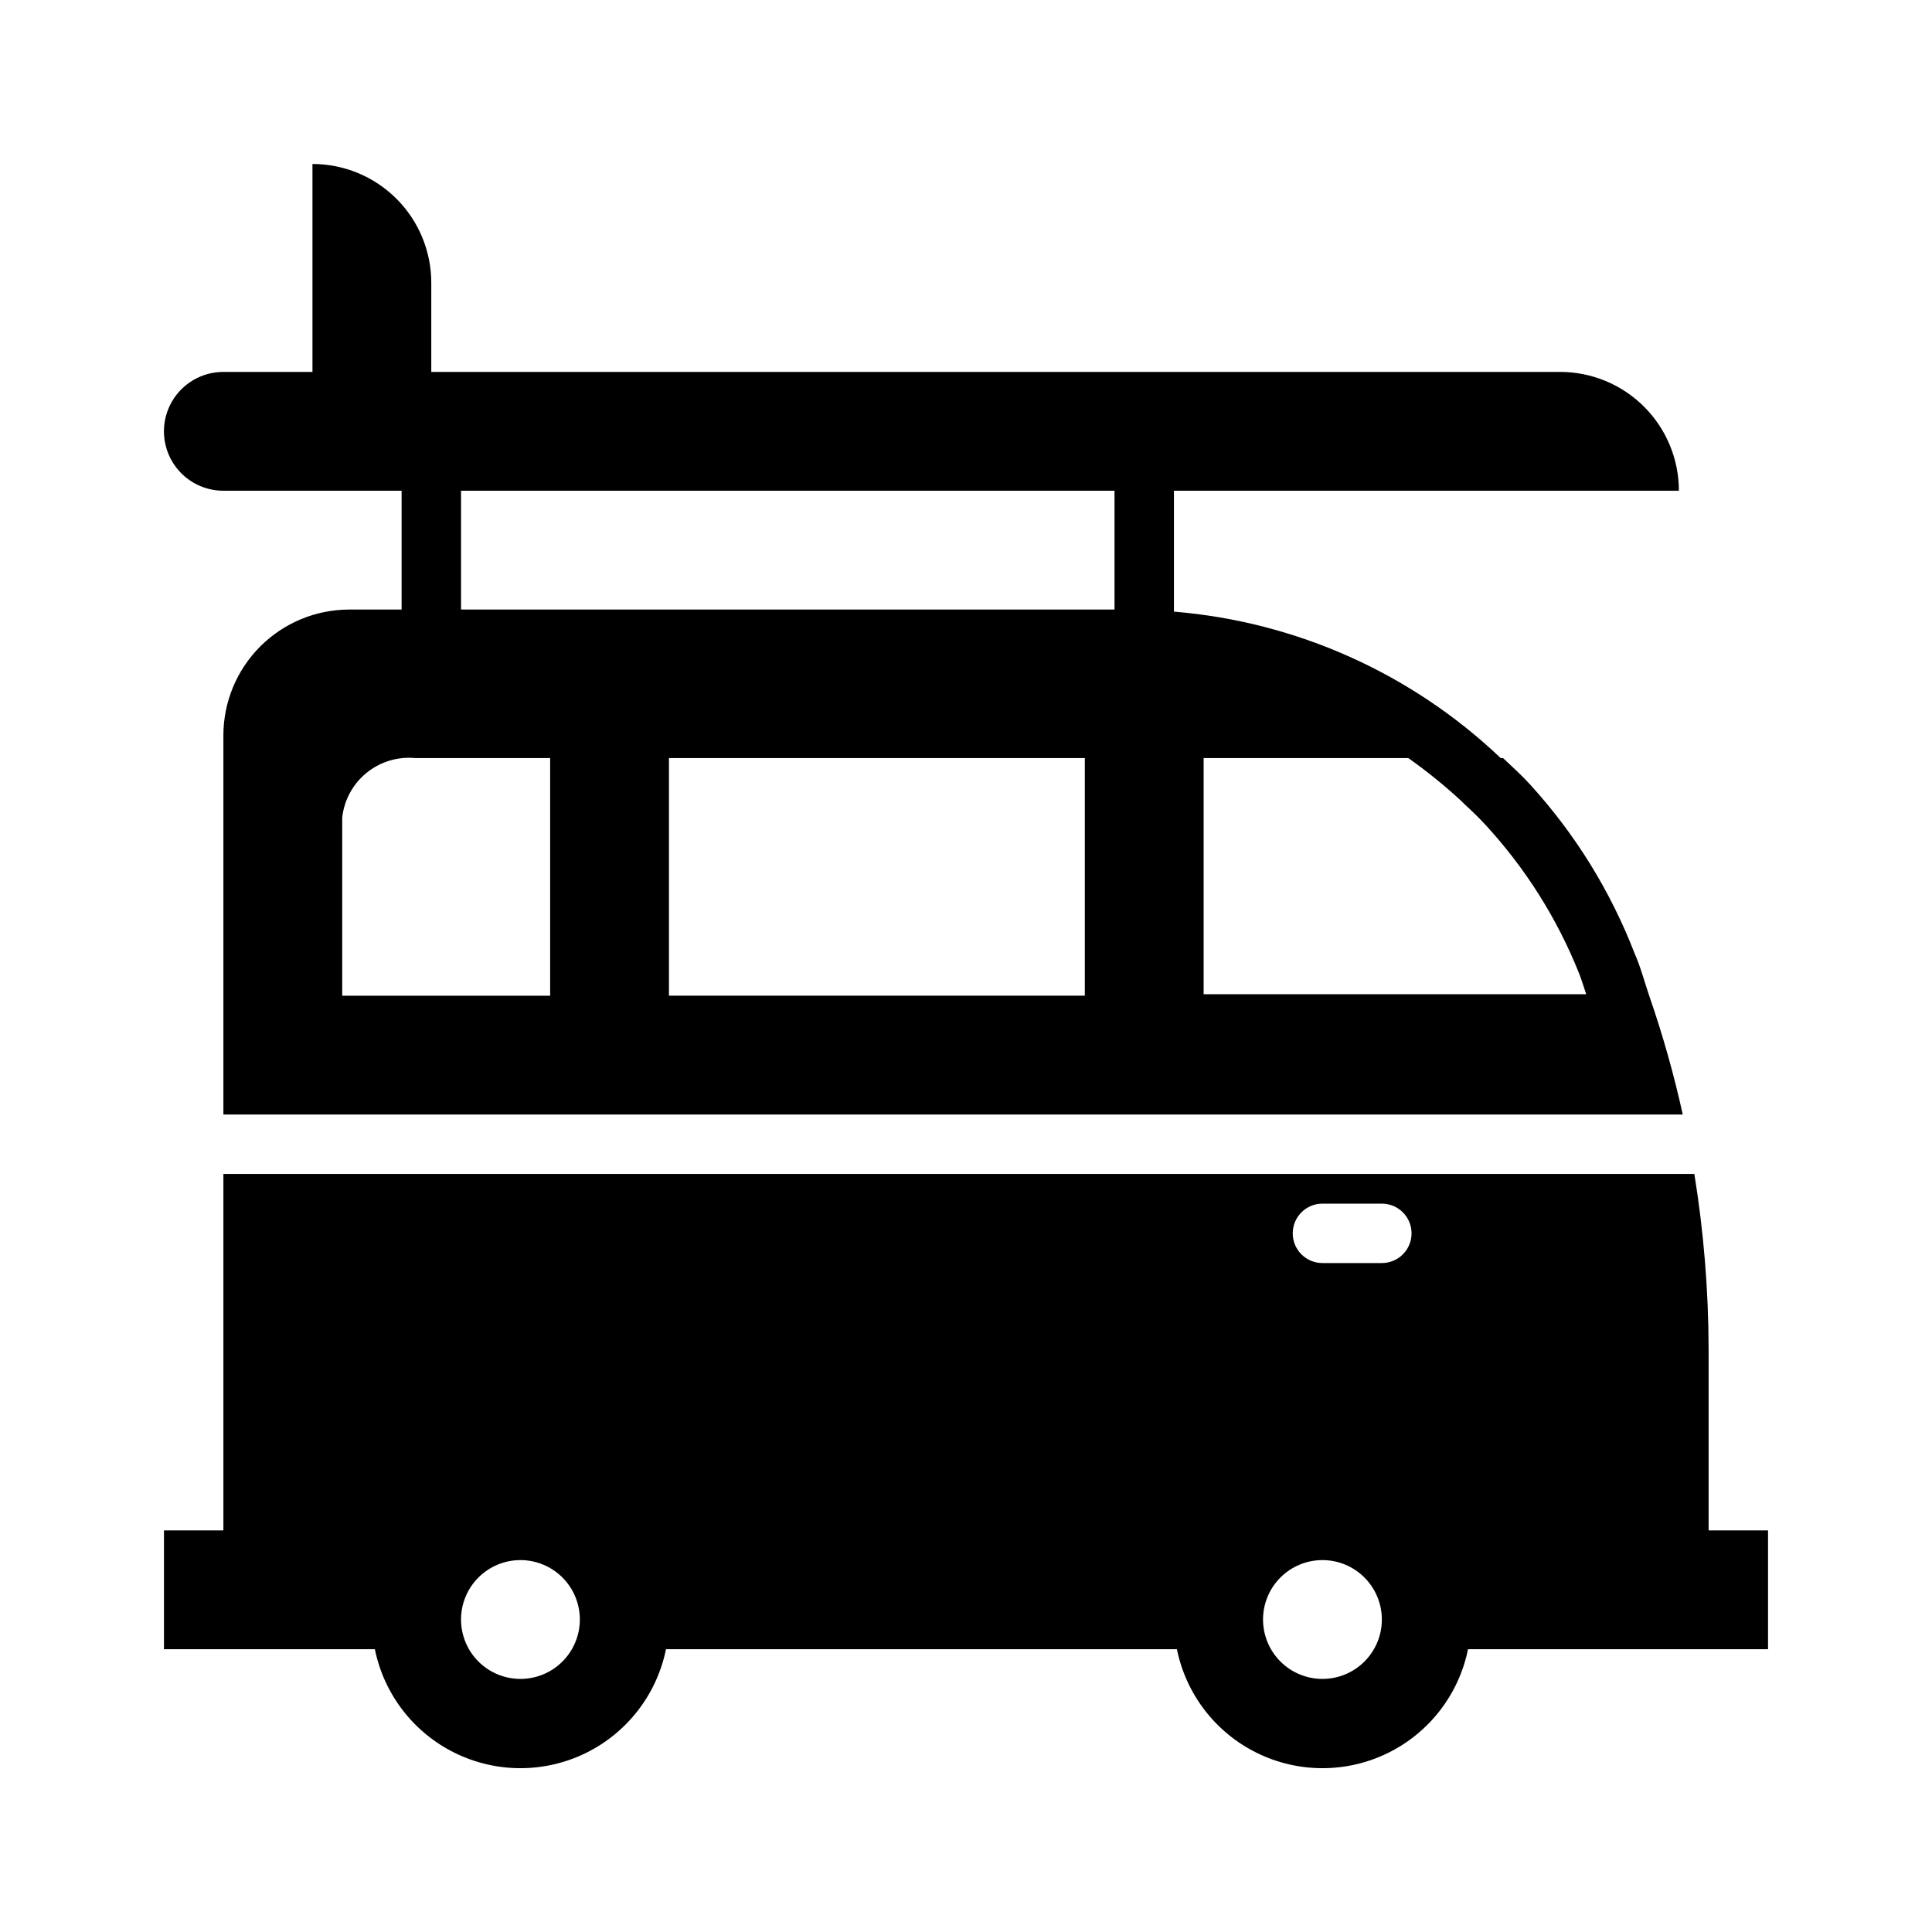
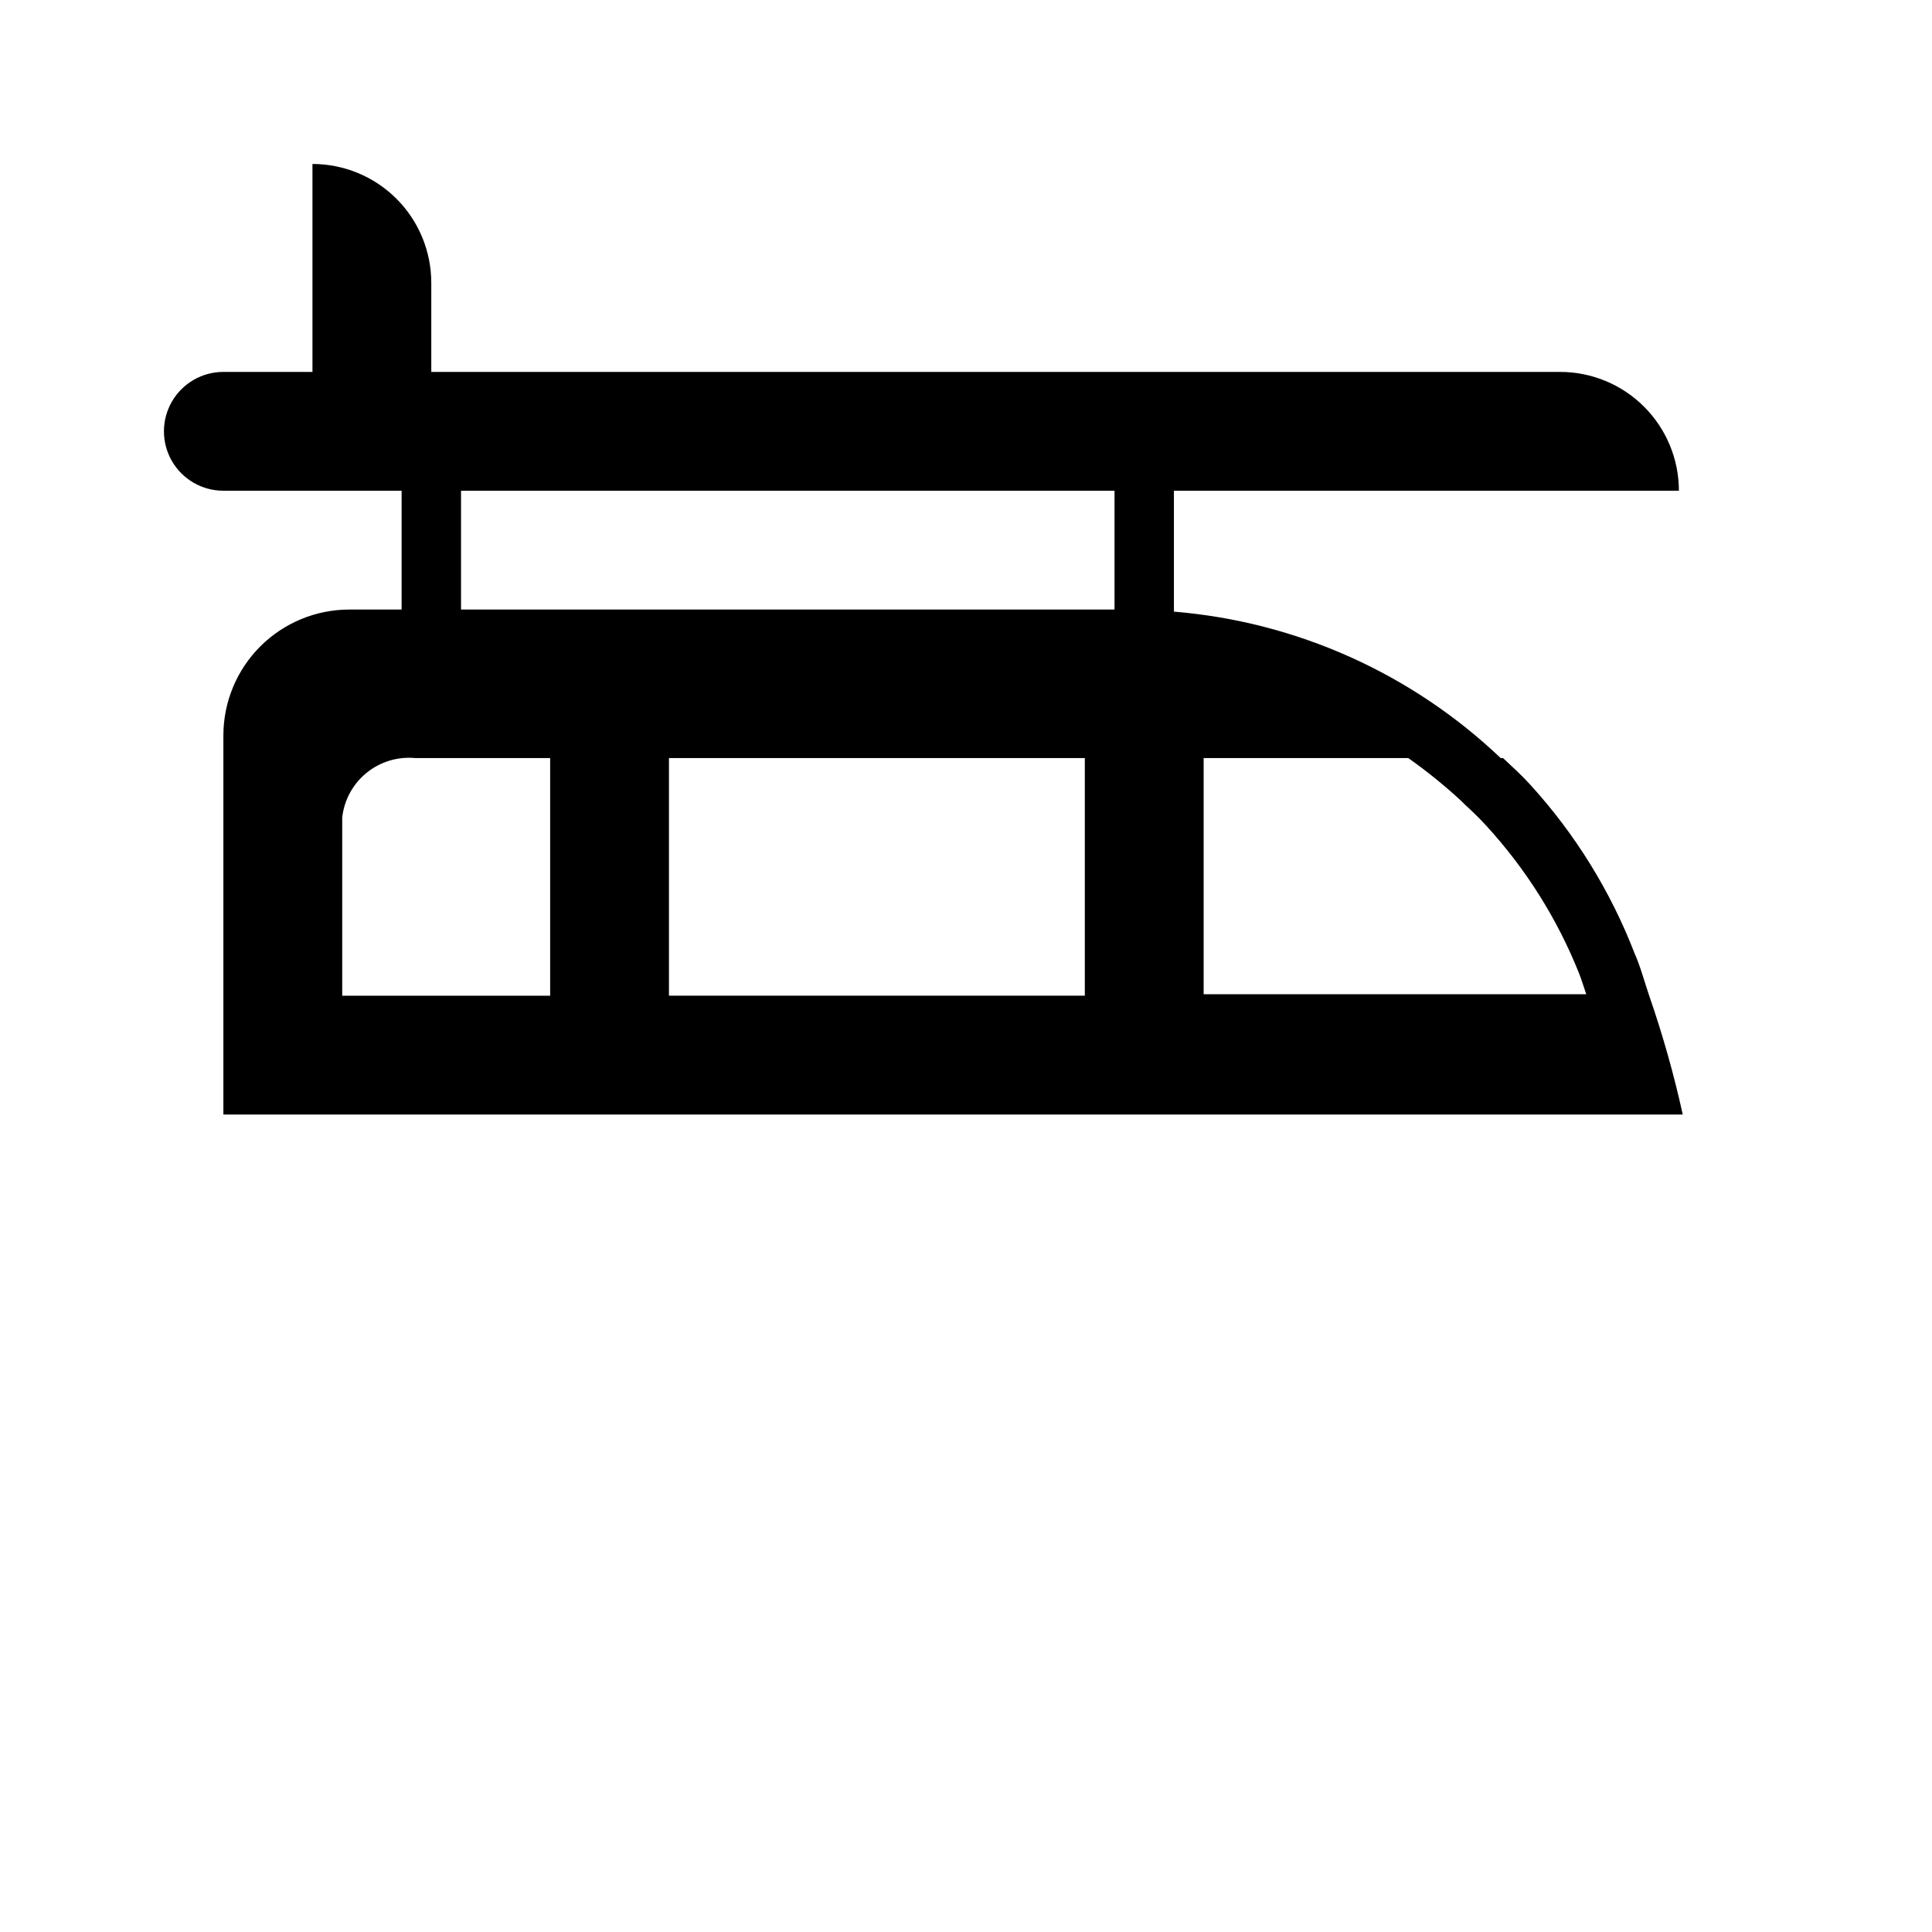
<svg xmlns="http://www.w3.org/2000/svg" fill="#000000" width="800px" height="800px" version="1.1" viewBox="144 144 512 512">
  <g>
    <path d="m203.2 274.05h47.23v31.488h-13.934c-8.824 0.02-17.281 3.535-23.523 9.773-6.238 6.242-9.754 14.699-9.773 23.523v100.53h386.75c-2.348-10.66-5.32-21.176-8.895-31.488-1.258-3.699-2.363-7.871-3.856-11.18-6.363-16.488-15.73-31.648-27.633-44.711-2.281-2.519-4.801-4.801-7.242-7.086h-25.109c4.941 3.492 9.648 7.305 14.09 11.414l0.867 0.867c1.891 1.73 3.777 3.543 5.512 5.434l-0.004-0.004c10.594 11.5 19 24.84 24.797 39.359 0.707 1.812 1.258 3.699 1.891 5.512h-101.39v-62.582h78.719c-23.586-22.445-54.145-36.141-86.594-38.809v-32.039h133.82c0-8.352-3.316-16.359-9.223-22.266-5.902-5.906-13.914-9.223-22.266-9.223h-299.14v-23.617c0-8.352-3.316-16.359-9.223-22.266-5.902-5.906-13.914-9.223-22.266-9.223v55.105h-23.613c-5.625 0-10.824 3-13.637 7.871-2.812 4.871-2.812 10.875 0 15.746 2.812 4.871 8.012 7.871 13.637 7.871zm228.29 133.82h-110.21v-62.977h110.21zm-165.31-133.82h173.18v31.488h-173.18zm23.617 70.848v62.977h-55.105v-47.234c0.516-4.641 2.836-8.891 6.457-11.836 3.625-2.945 8.258-4.348 12.906-3.906z" />
-     <path d="m596.8 549.57v-48.098c-0.035-15.531-1.297-31.035-3.781-46.367h-389.82v94.465h-15.746v31.488h55.891c2.43 11.957 10.266 22.109 21.211 27.492 10.949 5.383 23.777 5.383 34.727 0s18.781-15.535 21.211-27.492h135.4c2.426 11.957 10.262 22.109 21.211 27.492 10.949 5.383 23.773 5.383 34.723 0s18.785-15.535 21.211-27.492h79.508v-31.488zm-314.88 39.359c-4.176 0-8.18-1.656-11.133-4.609s-4.609-6.957-4.609-11.133c0-4.176 1.656-8.18 4.609-11.133s6.957-4.613 11.133-4.613 8.18 1.66 11.133 4.613 4.613 6.957 4.613 11.133c0 4.176-1.66 8.18-4.613 11.133s-6.957 4.609-11.133 4.609zm212.54 0c-4.172 0-8.18-1.656-11.133-4.609-2.949-2.953-4.609-6.957-4.609-11.133 0-4.176 1.66-8.18 4.609-11.133 2.953-2.953 6.961-4.613 11.133-4.613 4.176 0 8.184 1.66 11.133 4.613 2.953 2.953 4.613 6.957 4.613 11.133 0 4.176-1.66 8.18-4.613 11.133-2.949 2.953-6.957 4.609-11.133 4.609zm15.742-110.21h-15.742c-4.348 0-7.871-3.523-7.871-7.871s3.523-7.871 7.871-7.871h15.746c4.348 0 7.871 3.523 7.871 7.871s-3.523 7.871-7.871 7.871z" />
  </g>
</svg>